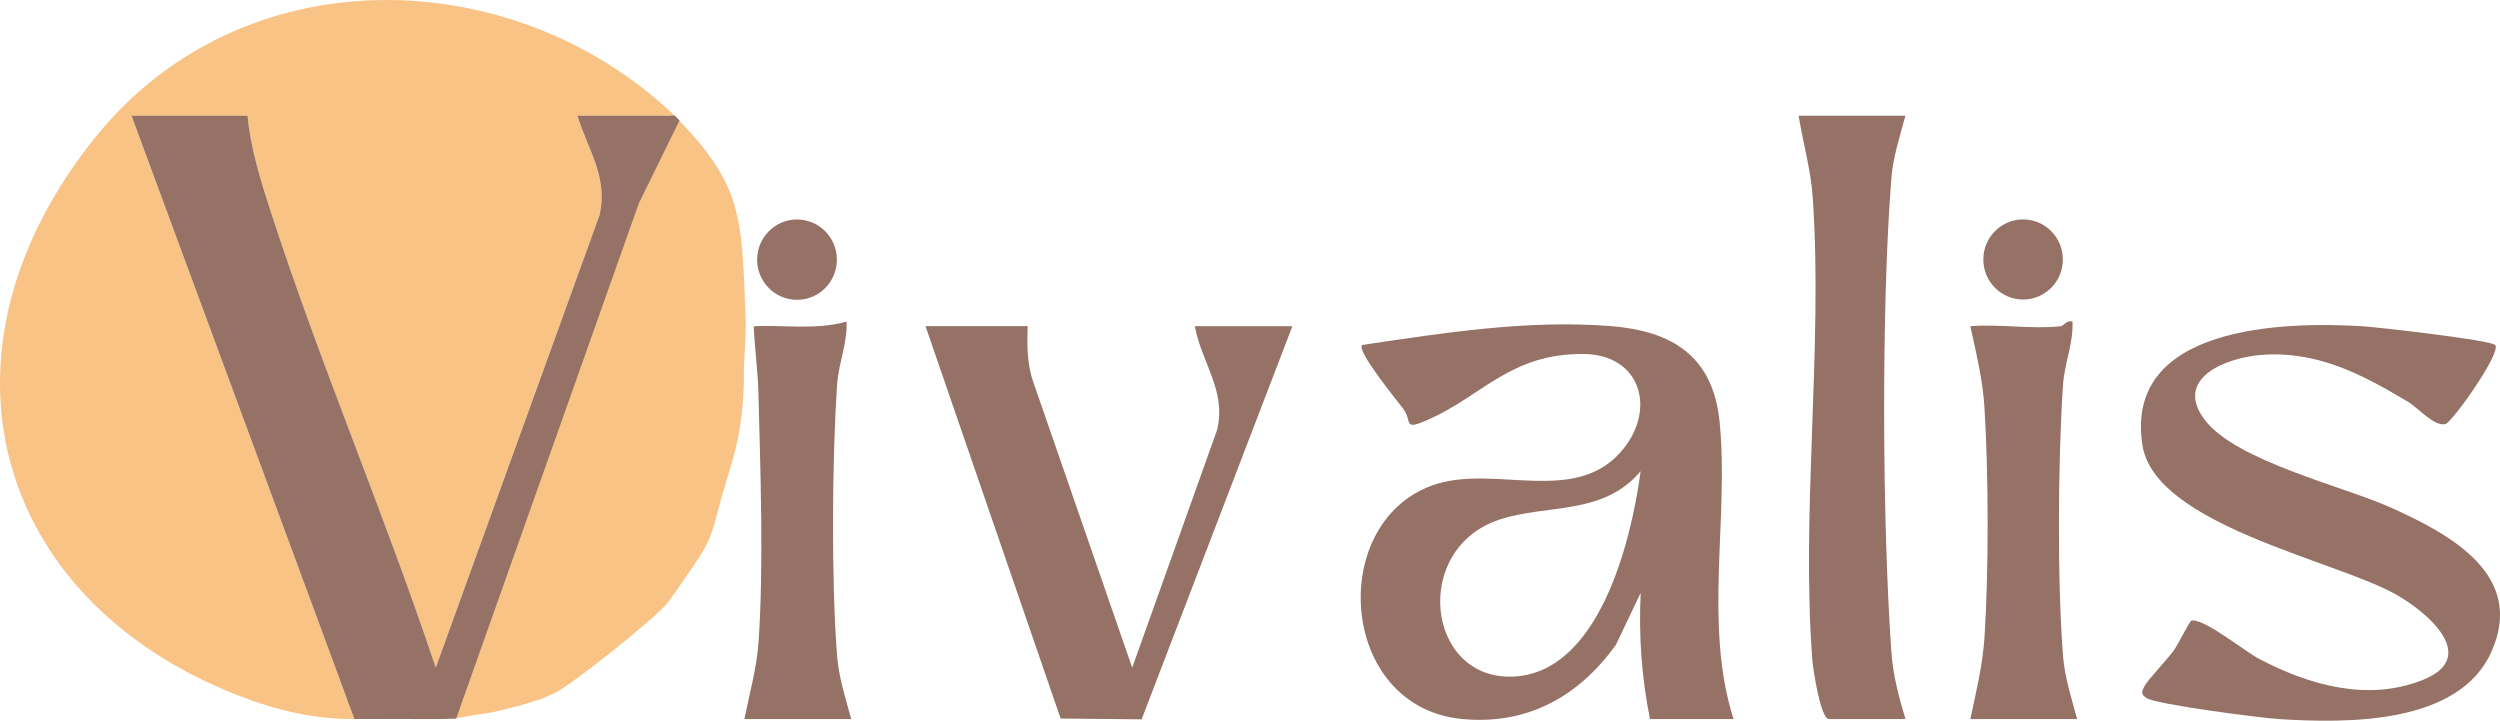
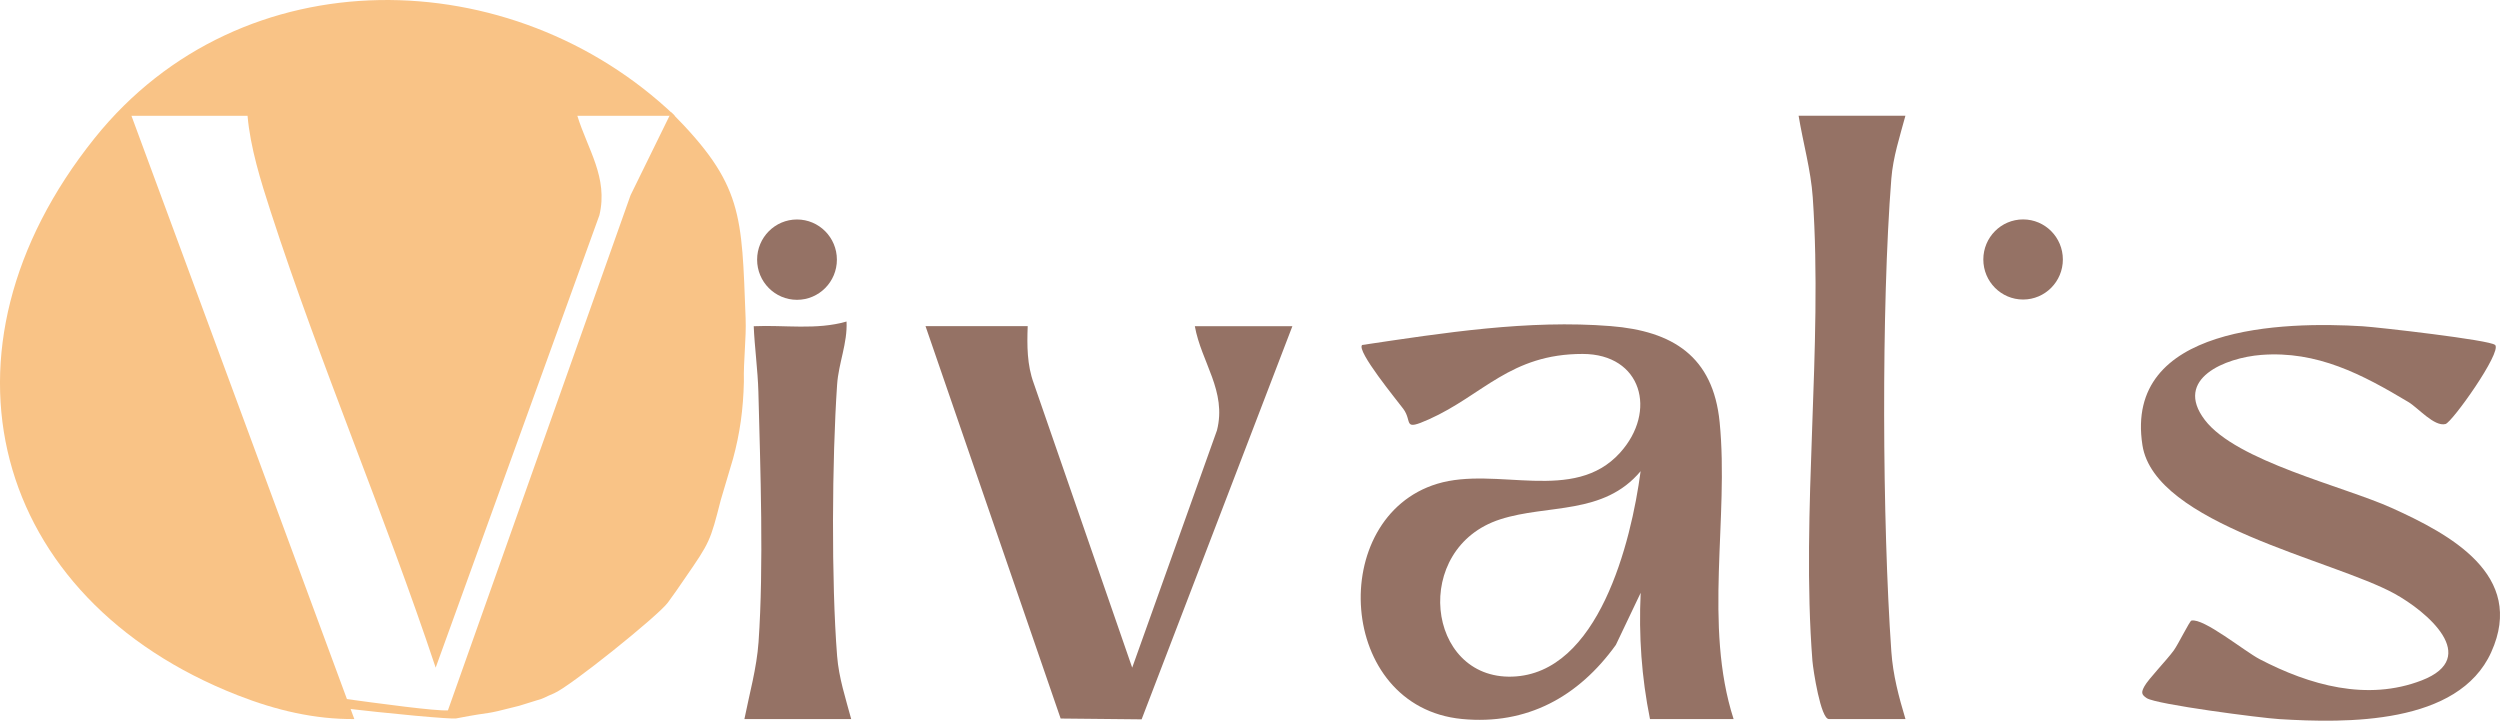
<svg xmlns="http://www.w3.org/2000/svg" fill="none" viewBox="0 0 222 64">
  <path d="m153.94 63.852h-7.421c-0.75-3.726-1.005-7.396-0.827-11.21l-2.204 4.626c-3.313 4.605-7.891 7.134-13.663 6.579-11.126-1.074-12.014-17.912-2.195-20.888 5.262-1.593 12.117 1.799 16.23-2.755 3.323-3.675 1.94-8.768-3.317-8.774-6.421-0.005-8.86 3.66-13.647 5.803-2.399 1.074-1.43 0.226-2.282-0.925-0.52-0.704-4.205-5.176-3.654-5.674 7.211-1.074 14.745-2.262 22.073-1.676 5.487 0.437 9.095 2.678 9.672 8.532 0.842 8.547-1.444 18.036 1.24 26.367l-5e-3 -0.005zm-8.253-22.009c-3.297 3.932-8.237 2.914-12.458 4.271-7.911 2.539-6.599 14.217 1.062 13.97 7.66-0.247 10.559-11.935 11.396-18.241z" fill="#957265" />
  <path d="m221.57 30.633c0.608 0.648-3.822 6.867-4.409 7.021-1.001 0.257-2.424-1.434-3.302-1.958-4.099-2.452-8.09-4.564-13.066-4.179-3.164 0.247-7.798 2.102-5.007 5.772 2.792 3.67 12.316 5.885 16.577 7.807 5.155 2.328 11.958 5.952 8.86 12.814-2.919 6.471-12.876 6.312-18.827 5.947-1.623-0.098-10.902-1.3-11.764-1.861-0.506-0.329-0.485-0.535-0.21-1.049 0.337-0.632 1.986-2.328 2.608-3.187 0.393-0.54 1.414-2.621 1.567-2.652 1.092-0.242 4.696 2.714 6.063 3.428 4.415 2.303 9.534 3.762 14.393 1.881 5.292-2.051 0.434-6.132-2.429-7.705-5.487-3.007-21.278-6.147-22.375-13.178-1.659-10.66 12.601-10.989 19.552-10.562 1.378 0.087 11.351 1.223 11.759 1.66h0.01z" fill="#957265" />
  <path d="m169.2 10.279c-0.495 1.845-1.097 3.66-1.25 5.592-0.898 11.4-0.802 30.515 0 41.977 0.148 2.112 0.658 4.004 1.255 6.003h-6.803c-0.72 0-1.393-4.348-1.46-5.176-1.025-13.235 0.945-27.842 0.031-41.144-0.168-2.436-0.863-4.857-1.256-7.252h9.483z" fill="#957265" />
  <path d="m91.26 28.968c-0.066 1.712-0.061 3.439 0.536 5.068l8.743 25.252 7.528-21.073c0.883-3.485-1.388-6.039-1.965-9.247h8.661l-13.387 34.91-7.191-0.072-11.999-34.843h9.074v0.005z" fill="#957265" />
-   <path d="m183.01 28.968c0.178-0.021 0.566-0.571 1.026-0.416 0.092 1.917-0.71 3.701-0.837 5.592-0.455 6.666-0.521 17.496 0 24.116 0.153 1.933 0.755 3.747 1.25 5.592h-9.483c0.506-2.375 1.098-4.811 1.256-7.252 0.383-5.901 0.362-14.469 0-20.385-0.148-2.467-0.735-4.857-1.256-7.247 2.562-0.216 5.533 0.293 8.044 0z" fill="#957265" />
  <path d="m66.931 28.968c2.746-0.123 5.573 0.355 8.242-0.416 0.092 1.917-0.709 3.701-0.837 5.592-0.454 6.661-0.521 17.496 0 24.116 0.153 1.933 0.755 3.747 1.25 5.592h-9.483c0.449-2.256 1.092-4.518 1.256-6.836 0.469-6.764 0.163-15.358-0.015-22.235-0.051-1.881-0.342-4.019-0.413-5.813z" fill="#957265" />
  <path d="m70.774 26.624c1.956 0 3.542-1.597 3.542-3.567 0-1.97-1.586-3.567-3.542-3.567-1.956 0-3.542 1.597-3.542 3.567 0 1.97 1.586 3.567 3.542 3.567z" fill="#957265" />
  <path d="m179.65 26.598c1.951 0 3.532-1.592 3.532-3.557 0-1.964-1.581-3.557-3.532-3.557-1.95 0-3.531 1.592-3.531 3.557 0 1.964 1.581 3.557 3.531 3.557z" fill="#957265" />
  <path d="m31.47 63.852c-3.501 0.031-6.931-0.766-10.391-2.123-21.839-8.568-27.82-30.561-12.678-49.46 13.076-16.319 37.135-15.718 51.522-1.989h-8.656c0.913 2.971 2.756 5.495 1.96 8.83l-14.54 40.178c-4.522-13.585-10.228-26.866-14.648-40.486-0.878-2.709-1.817-5.715-2.057-8.522h-10.31l19.792 53.572h0.005z" fill="#F9C386" />
  <path d="m59.612 9.981c6.395 6.425 6.242 9.067 6.599 18.272 0.071 1.794-0.199 3.752-0.153 5.633-0.056 2.467-0.357 4.626-0.965 6.851-0.092 0.334-1 3.336-1.087 3.659-0.934 3.66-0.97 3.752-3.159 6.918-0.786 1.141-0.776 1.146-1.541 2.195-0.863 1.177-8.722 7.489-10.11 8.059-0.98 0.406-0.791 0.416-1.531 0.622-0.322 0.087-1.261 0.406-1.572 0.488-3.644 0.935-1.817 0.391-5.599 1.12-0.781 0.149-21.068-1.819-20.833-3.074 2.317-0.036 17.797 2.472 20.114 2.359l16.22-45.75 3.613-7.365 0.005 0.01z" fill="#F9C386" />
-   <path d="m31.47 63.852-19.792-53.572h10.31c0.235 2.806 1.179 5.813 2.057 8.522 4.42 13.62 10.121 26.902 14.648 40.486l14.54-40.178c0.796-3.336-1.046-5.859-1.96-8.83h8.656c0.143 0.134 0.276 0.273 0.413 0.411l-3.614 7.365-16.22 45.75c-2.317 0.113-4.649 0-6.972 0.041-0.689 0.01-1.373-0.005-2.062 0l-0.005 0.005z" fill="#957265" />
</svg>